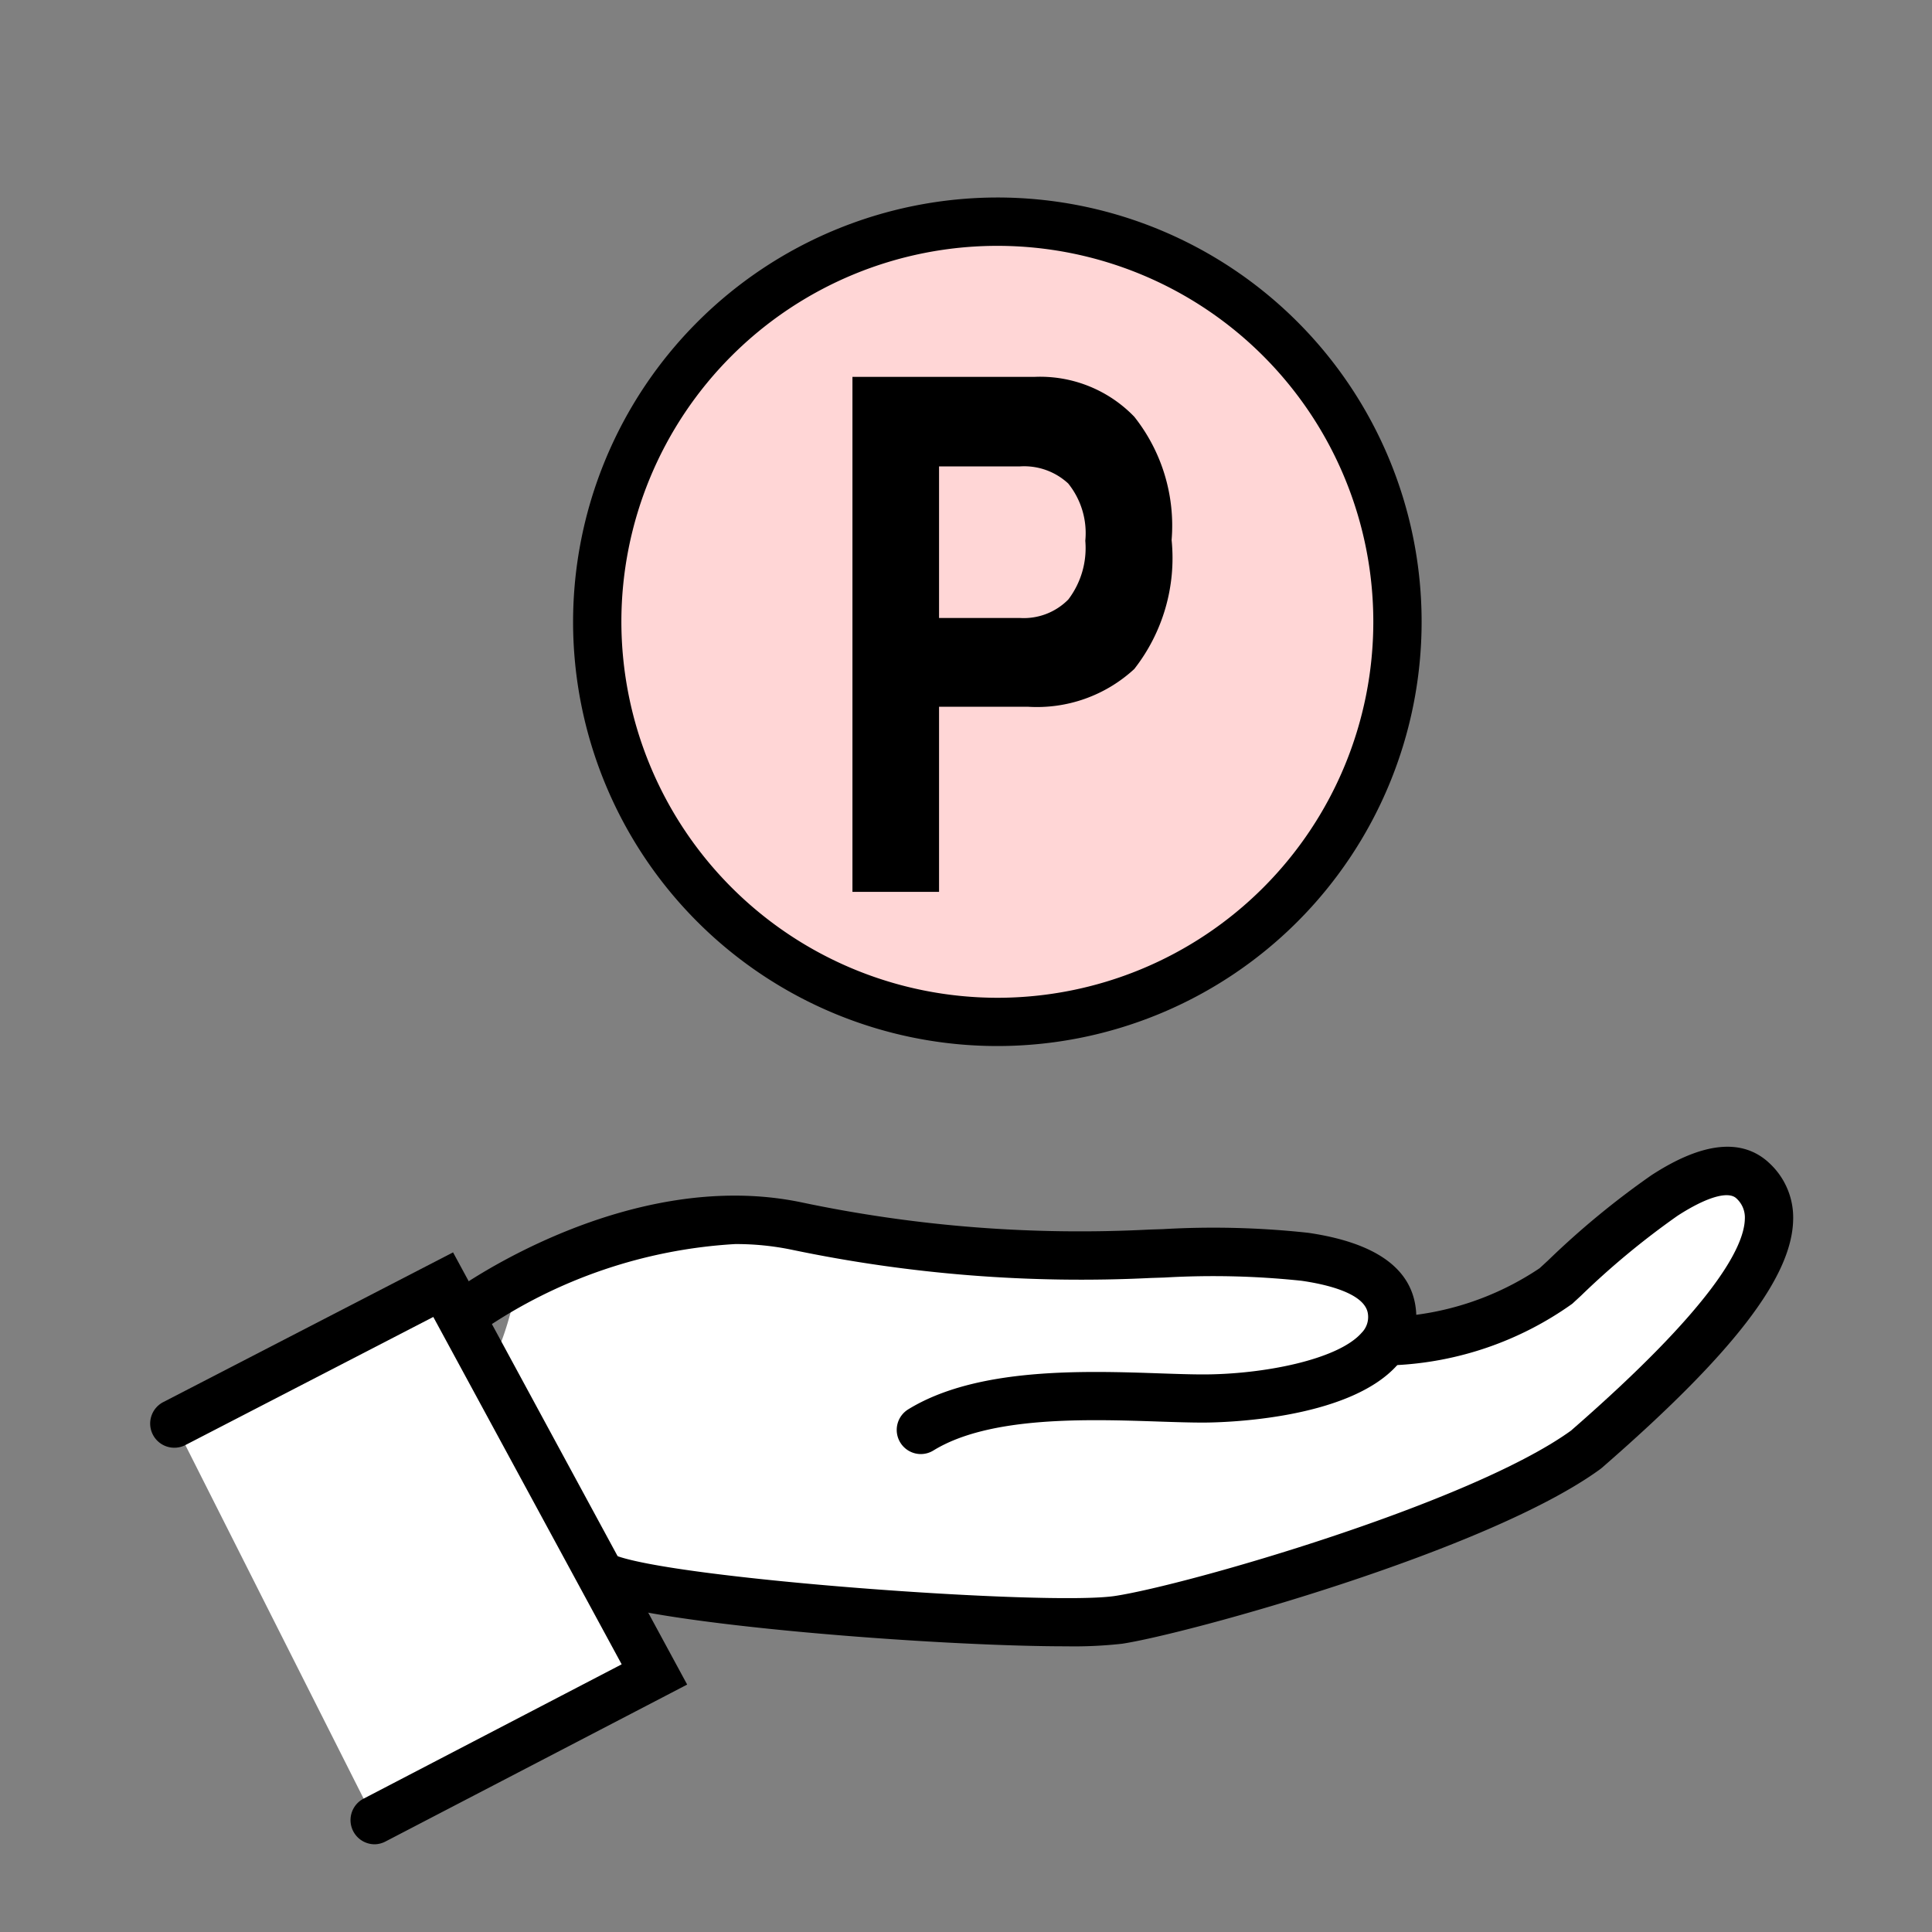
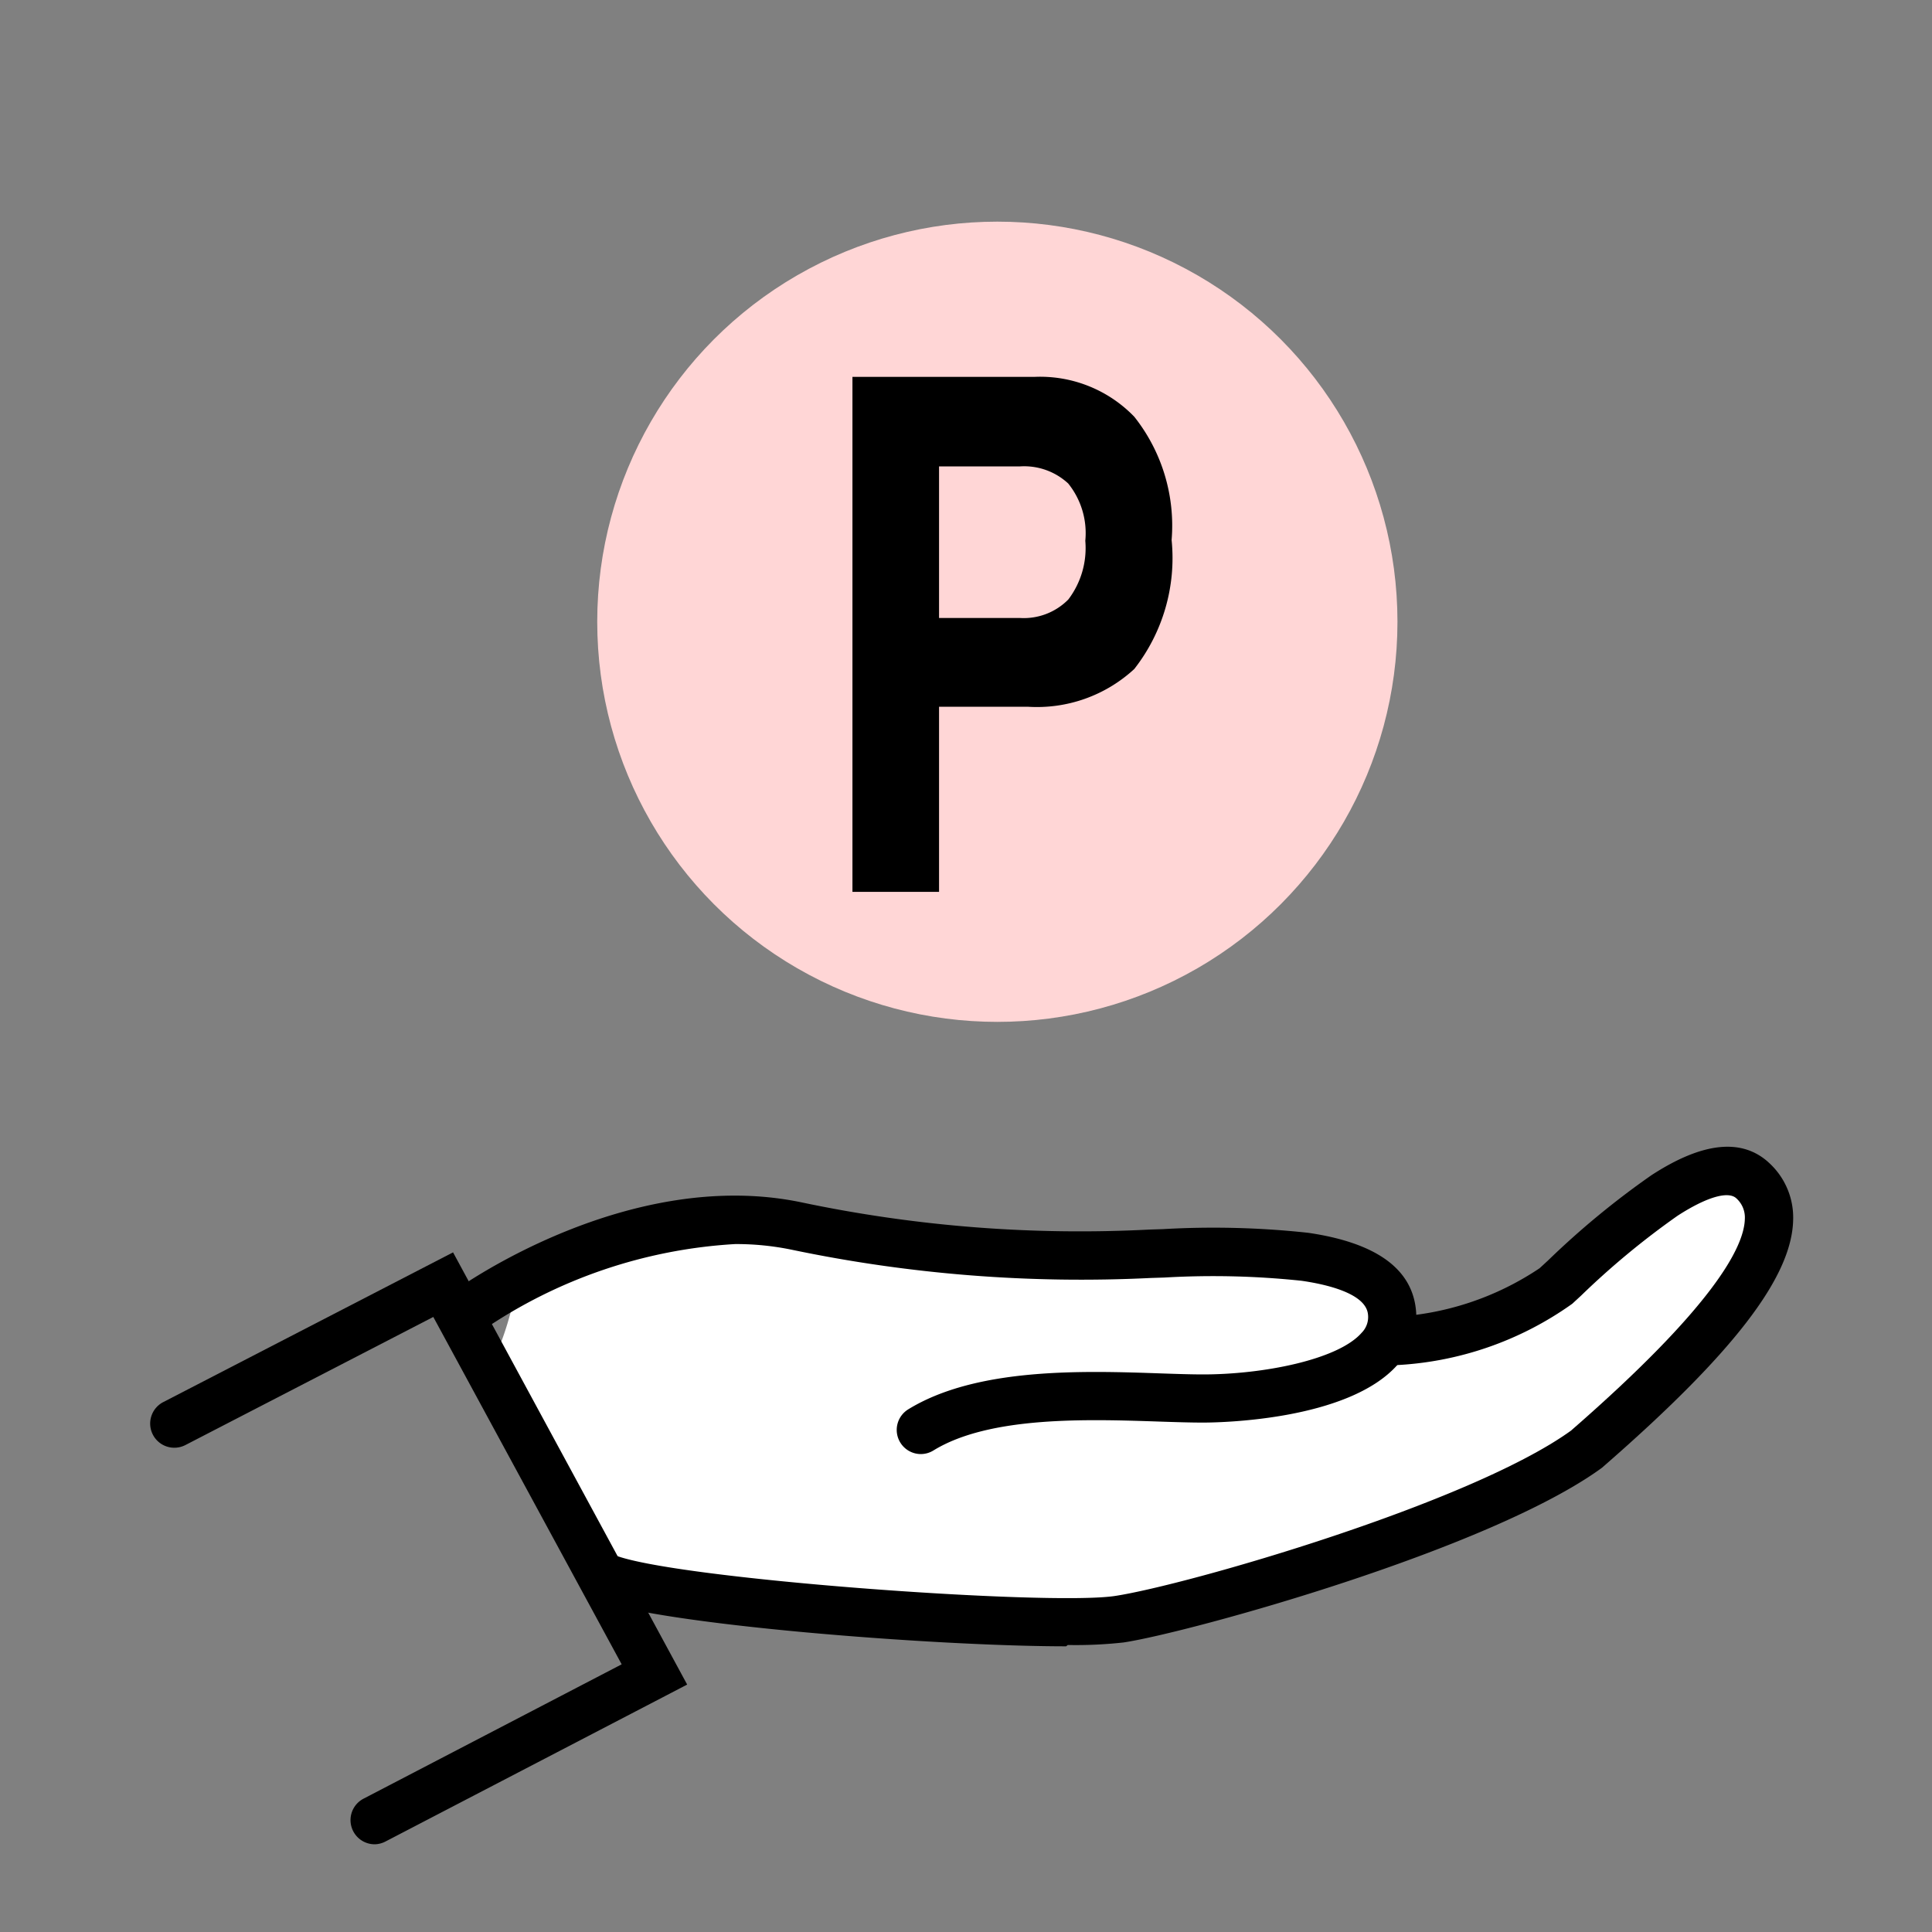
<svg xmlns="http://www.w3.org/2000/svg" width="40" height="40" viewBox="0 0 40 40">
  <rect x="0" y="0" width="40" height="40" fill="#808080" stroke="none" />
  <g>
    <g transform="translate(12.365 4.589)">
      <circle cx="8.284" cy="8.284" r="8.284" fill="#ffd6d6" />
-       <path d="M8.284-.5A8.784 8.784 0 1 1-.5 8.284 8.794 8.794 0 0 1 8.284-.5Zm0 16.569A7.784 7.784 0 1 0 .5 8.284a7.793 7.793 0 0 0 7.784 7.785Z" />
      <path d="M8.91 10.043H7.077v3.833H5.284V3.214h3.761a2.707 2.707 0 0 1 2.074.825 3.629 3.629 0 0 1 .773 2.553 3.727 3.727 0 0 1-.773 2.67 2.97 2.97 0 0 1-2.209.781Zm.844-2.221a1.761 1.761 0 0 0 .351-1.215 1.638 1.638 0 0 0-.354-1.186 1.342 1.342 0 0 0-.993-.354H7.077v3.139h1.681a1.294 1.294 0 0 0 .996-.384Z" />
    </g>
    <g>
      <path fill="#fff" d="M10.204 28.199c.612-1.35.19-1.419 1.136-1.864a18.339 18.339 0 0 1 4.064-1.336c.655 0 2.313.592 3.771.717s7.526.082 8.479.355 1.152.574 1.206 1.163.039.467 1.563 0a12.265 12.265 0 0 0 3.927-2.235c.912-.761 1.319-1.439 1.988-.746s.063 2.148-.673 3.1a15.569 15.569 0 0 1-3.617 3.026c-.414.225-1.881.854-3.847 1.6-2.027.775-4.746 1.682-5.694 1.6-1.637-.147-9.718-.9-9.718-.9Z" />
      <path d="M19.066 30.105a.5.5 0 0 1-.426-.238.5.5 0 0 1 .164-.688c1.418-.872 3.621-.8 5.232-.744.322.011.626.021.875.021 1.225 0 2.792-.3 3.282-.864a.462.462 0 0 0 .128-.392c-.058-.431-.886-.613-1.374-.683a17.407 17.407 0 0 0-2.836-.067l-.282.009a29.254 29.254 0 0 1-7.443-.586 5.691 5.691 0 0 0-1.163-.116 10.315 10.315 0 0 0-5.227 1.782.5.5 0 0 1-.7-.113.5.5 0 0 1 .112-.7c.146-.105 3.615-2.573 7.179-1.834a27.955 27.955 0 0 0 7.208.565l.28-.009a18.165 18.165 0 0 1 3.011.076c1.364.2 2.111.714 2.223 1.54a1.461 1.461 0 0 1-.367 1.184c-1.024 1.171-3.729 1.205-4.035 1.205-.267 0-.579-.01-.909-.021-1.483-.05-3.512-.118-4.675.6a.5.5 0 0 1-.257.073Z" />
-       <path d="M22.073 34.085c-2.714 0-8.54-.456-9.766-.979a.5.5 0 0 1-.264-.656.5.5 0 0 1 .656-.264c1.169.5 8.992 1.066 10.384.857 1.489-.226 7.359-1.919 9.442-3.423 2.948-2.567 3.585-3.8 3.6-4.381a.533.533 0 0 0-.174-.427c-.168-.161-.623-.027-1.219.359a16.54 16.54 0 0 0-2 1.656l-.18.166a6.875 6.875 0 0 1-3.7 1.273h-.025a.5.5 0 0 1-.5-.475.5.5 0 0 1 .475-.524 5.976 5.976 0 0 0 3.074-1.01l.178-.164a17.287 17.287 0 0 1 2.135-1.76c1.074-.7 1.9-.776 2.457-.239a1.533 1.533 0 0 1 .479 1.172c-.031 1.188-1.252 2.768-3.96 5.124l-.034.027c-2.332 1.7-8.564 3.413-9.9 3.615a8.985 8.985 0 0 1-1.158.053Z" />
-       <path fill="#fff" d="m3.613 29.473 5.568-2.876 4.372 8.07-5.8 3.017" />
+       <path d="M22.073 34.085c-2.714 0-8.54-.456-9.766-.979a.5.5 0 0 1-.264-.656.5.5 0 0 1 .656-.264c1.169.5 8.992 1.066 10.384.857 1.489-.226 7.359-1.919 9.442-3.423 2.948-2.567 3.585-3.8 3.6-4.381a.533.533 0 0 0-.174-.427c-.168-.161-.623-.027-1.219.359a16.54 16.54 0 0 0-2 1.656l-.18.166a6.875 6.875 0 0 1-3.7 1.273h-.025a.5.5 0 0 1-.5-.475.5.5 0 0 1 .475-.524 5.976 5.976 0 0 0 3.074-1.01l.178-.164a17.287 17.287 0 0 1 2.135-1.76c1.074-.7 1.9-.776 2.457-.239a1.533 1.533 0 0 1 .479 1.172c-.031 1.188-1.252 2.768-3.96 5.124c-2.332 1.7-8.564 3.413-9.9 3.615a8.985 8.985 0 0 1-1.158.053Z" />
      <path d="M7.758 38.184a.5.5 0 0 1-.444-.269.5.5 0 0 1 .212-.675l5.345-2.782-3.9-7.192-5.132 2.652a.5.5 0 0 1-.674-.215.5.5 0 0 1 .215-.674l6-3.1 4.847 8.948-.451.235-5.8 3.017a.5.5 0 0 1-.218.055Z" />
    </g>
  </g>
</svg>